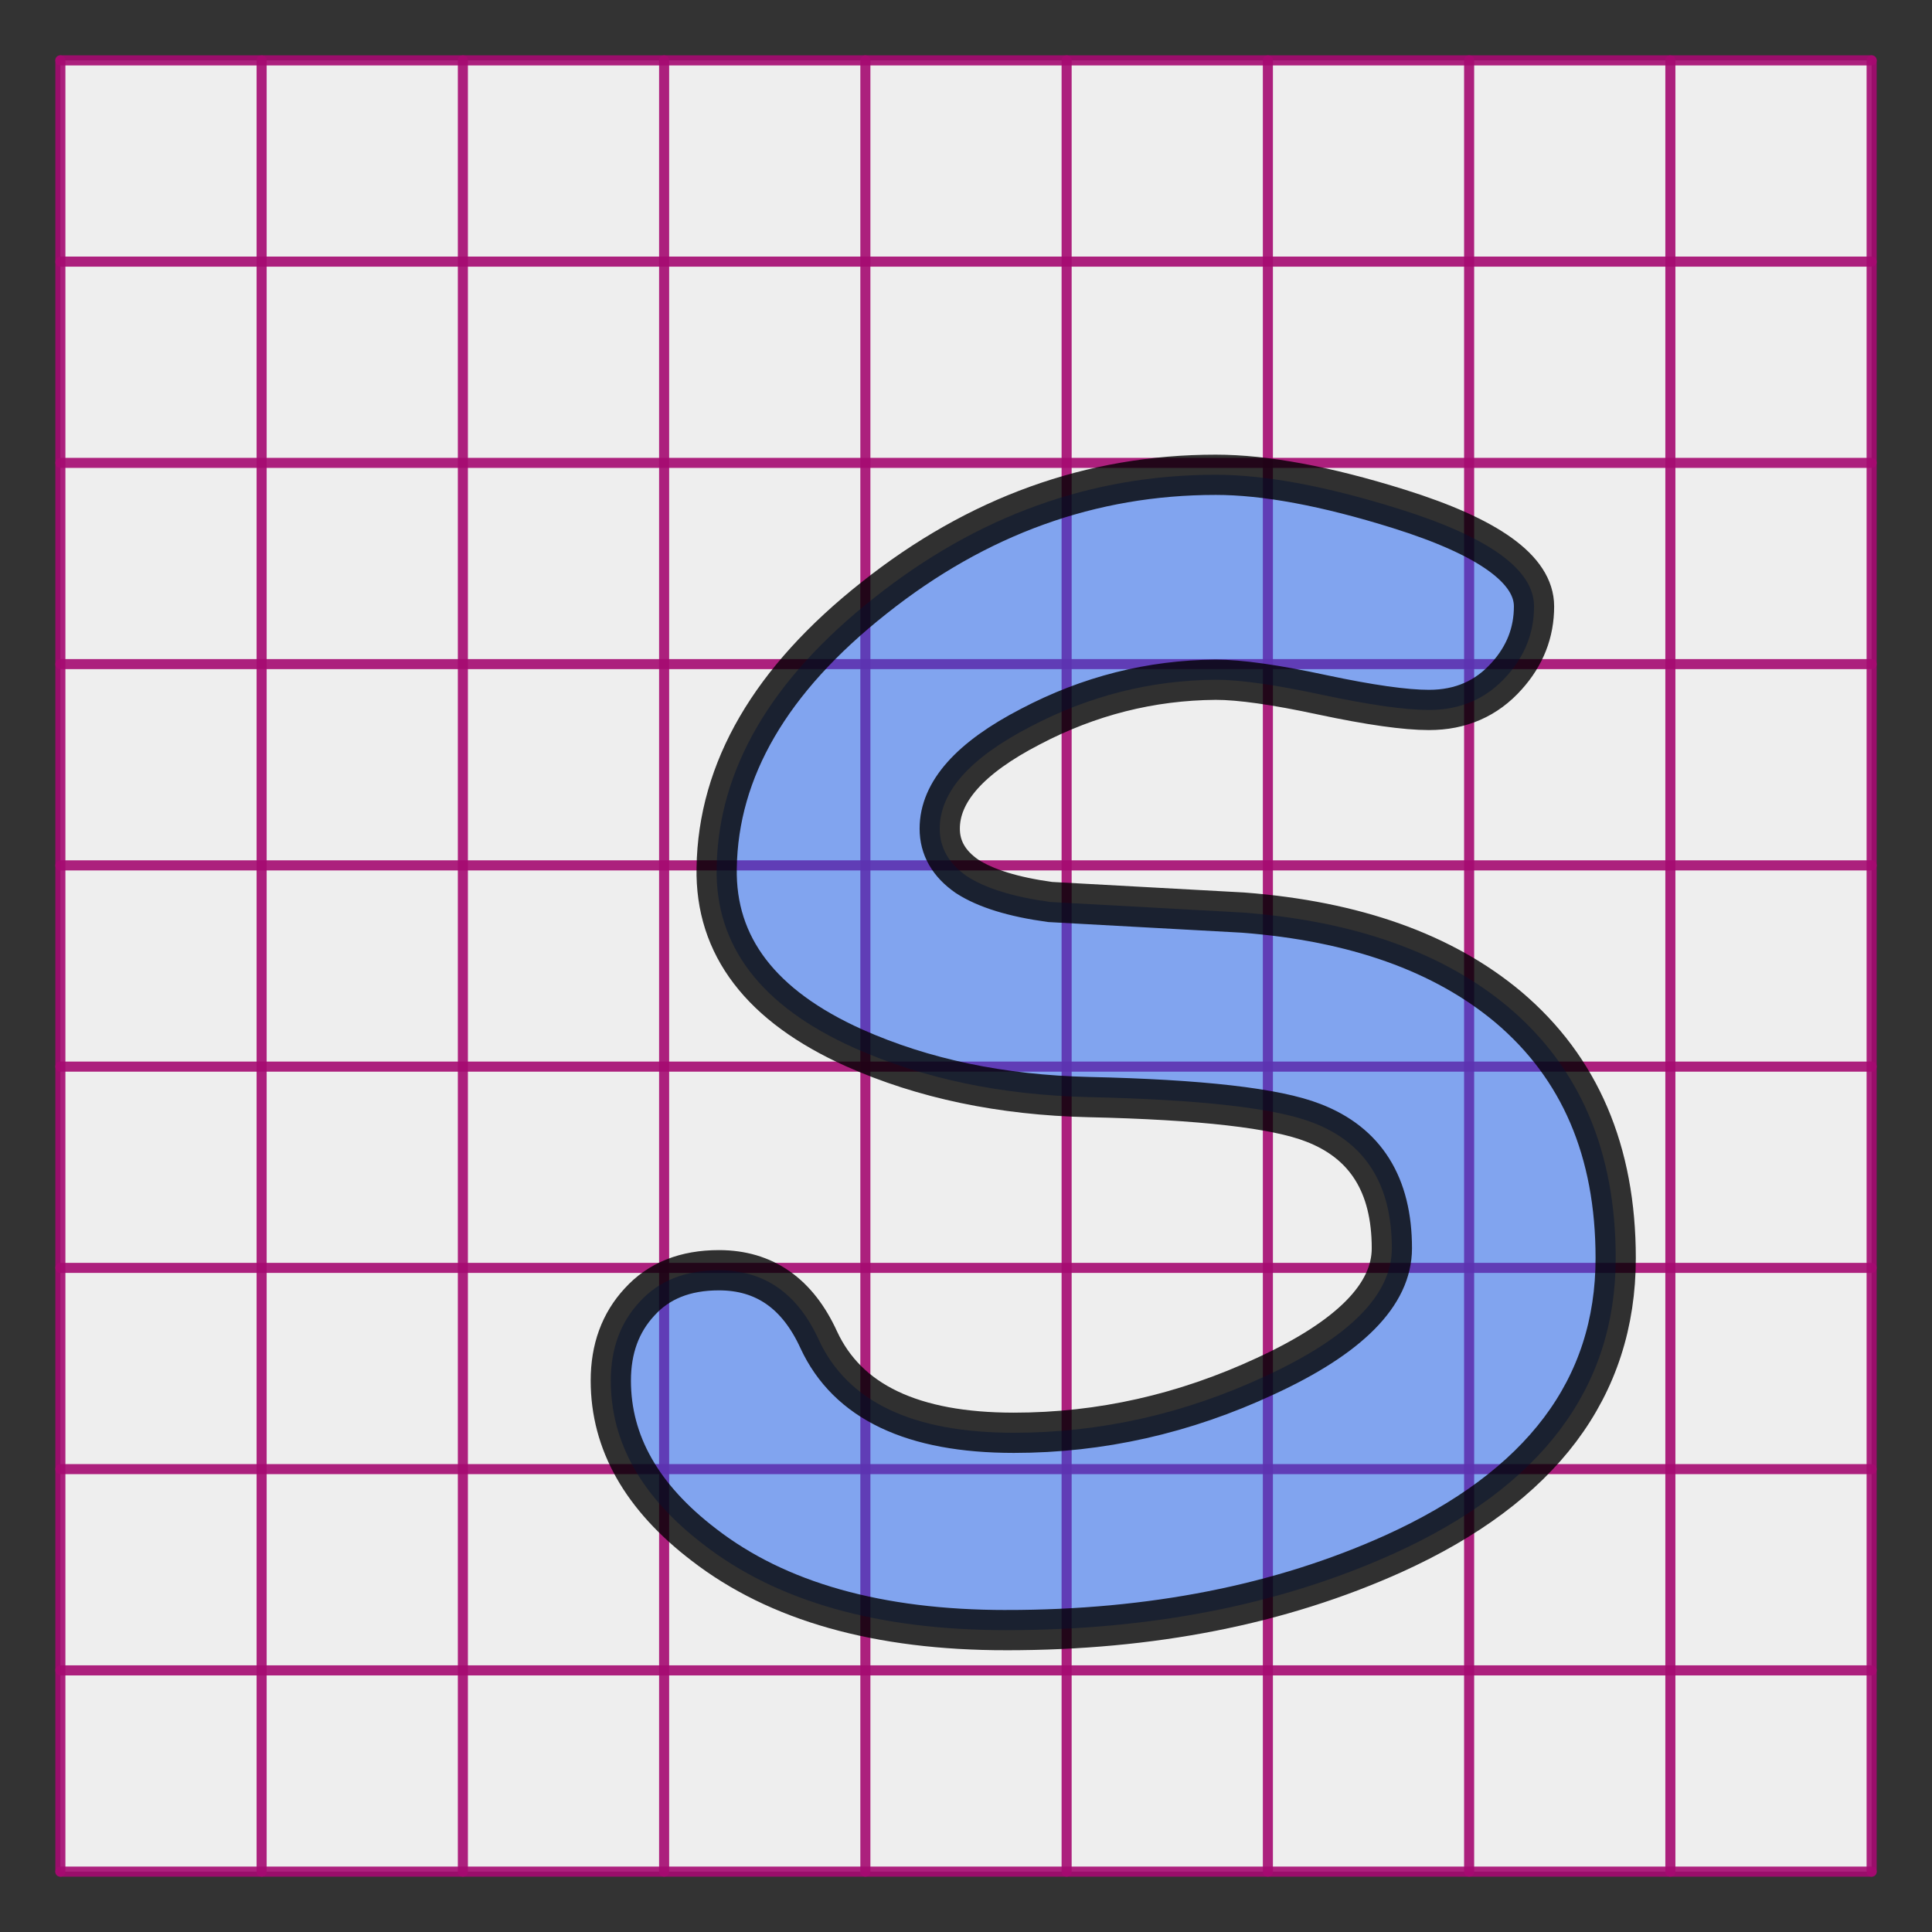
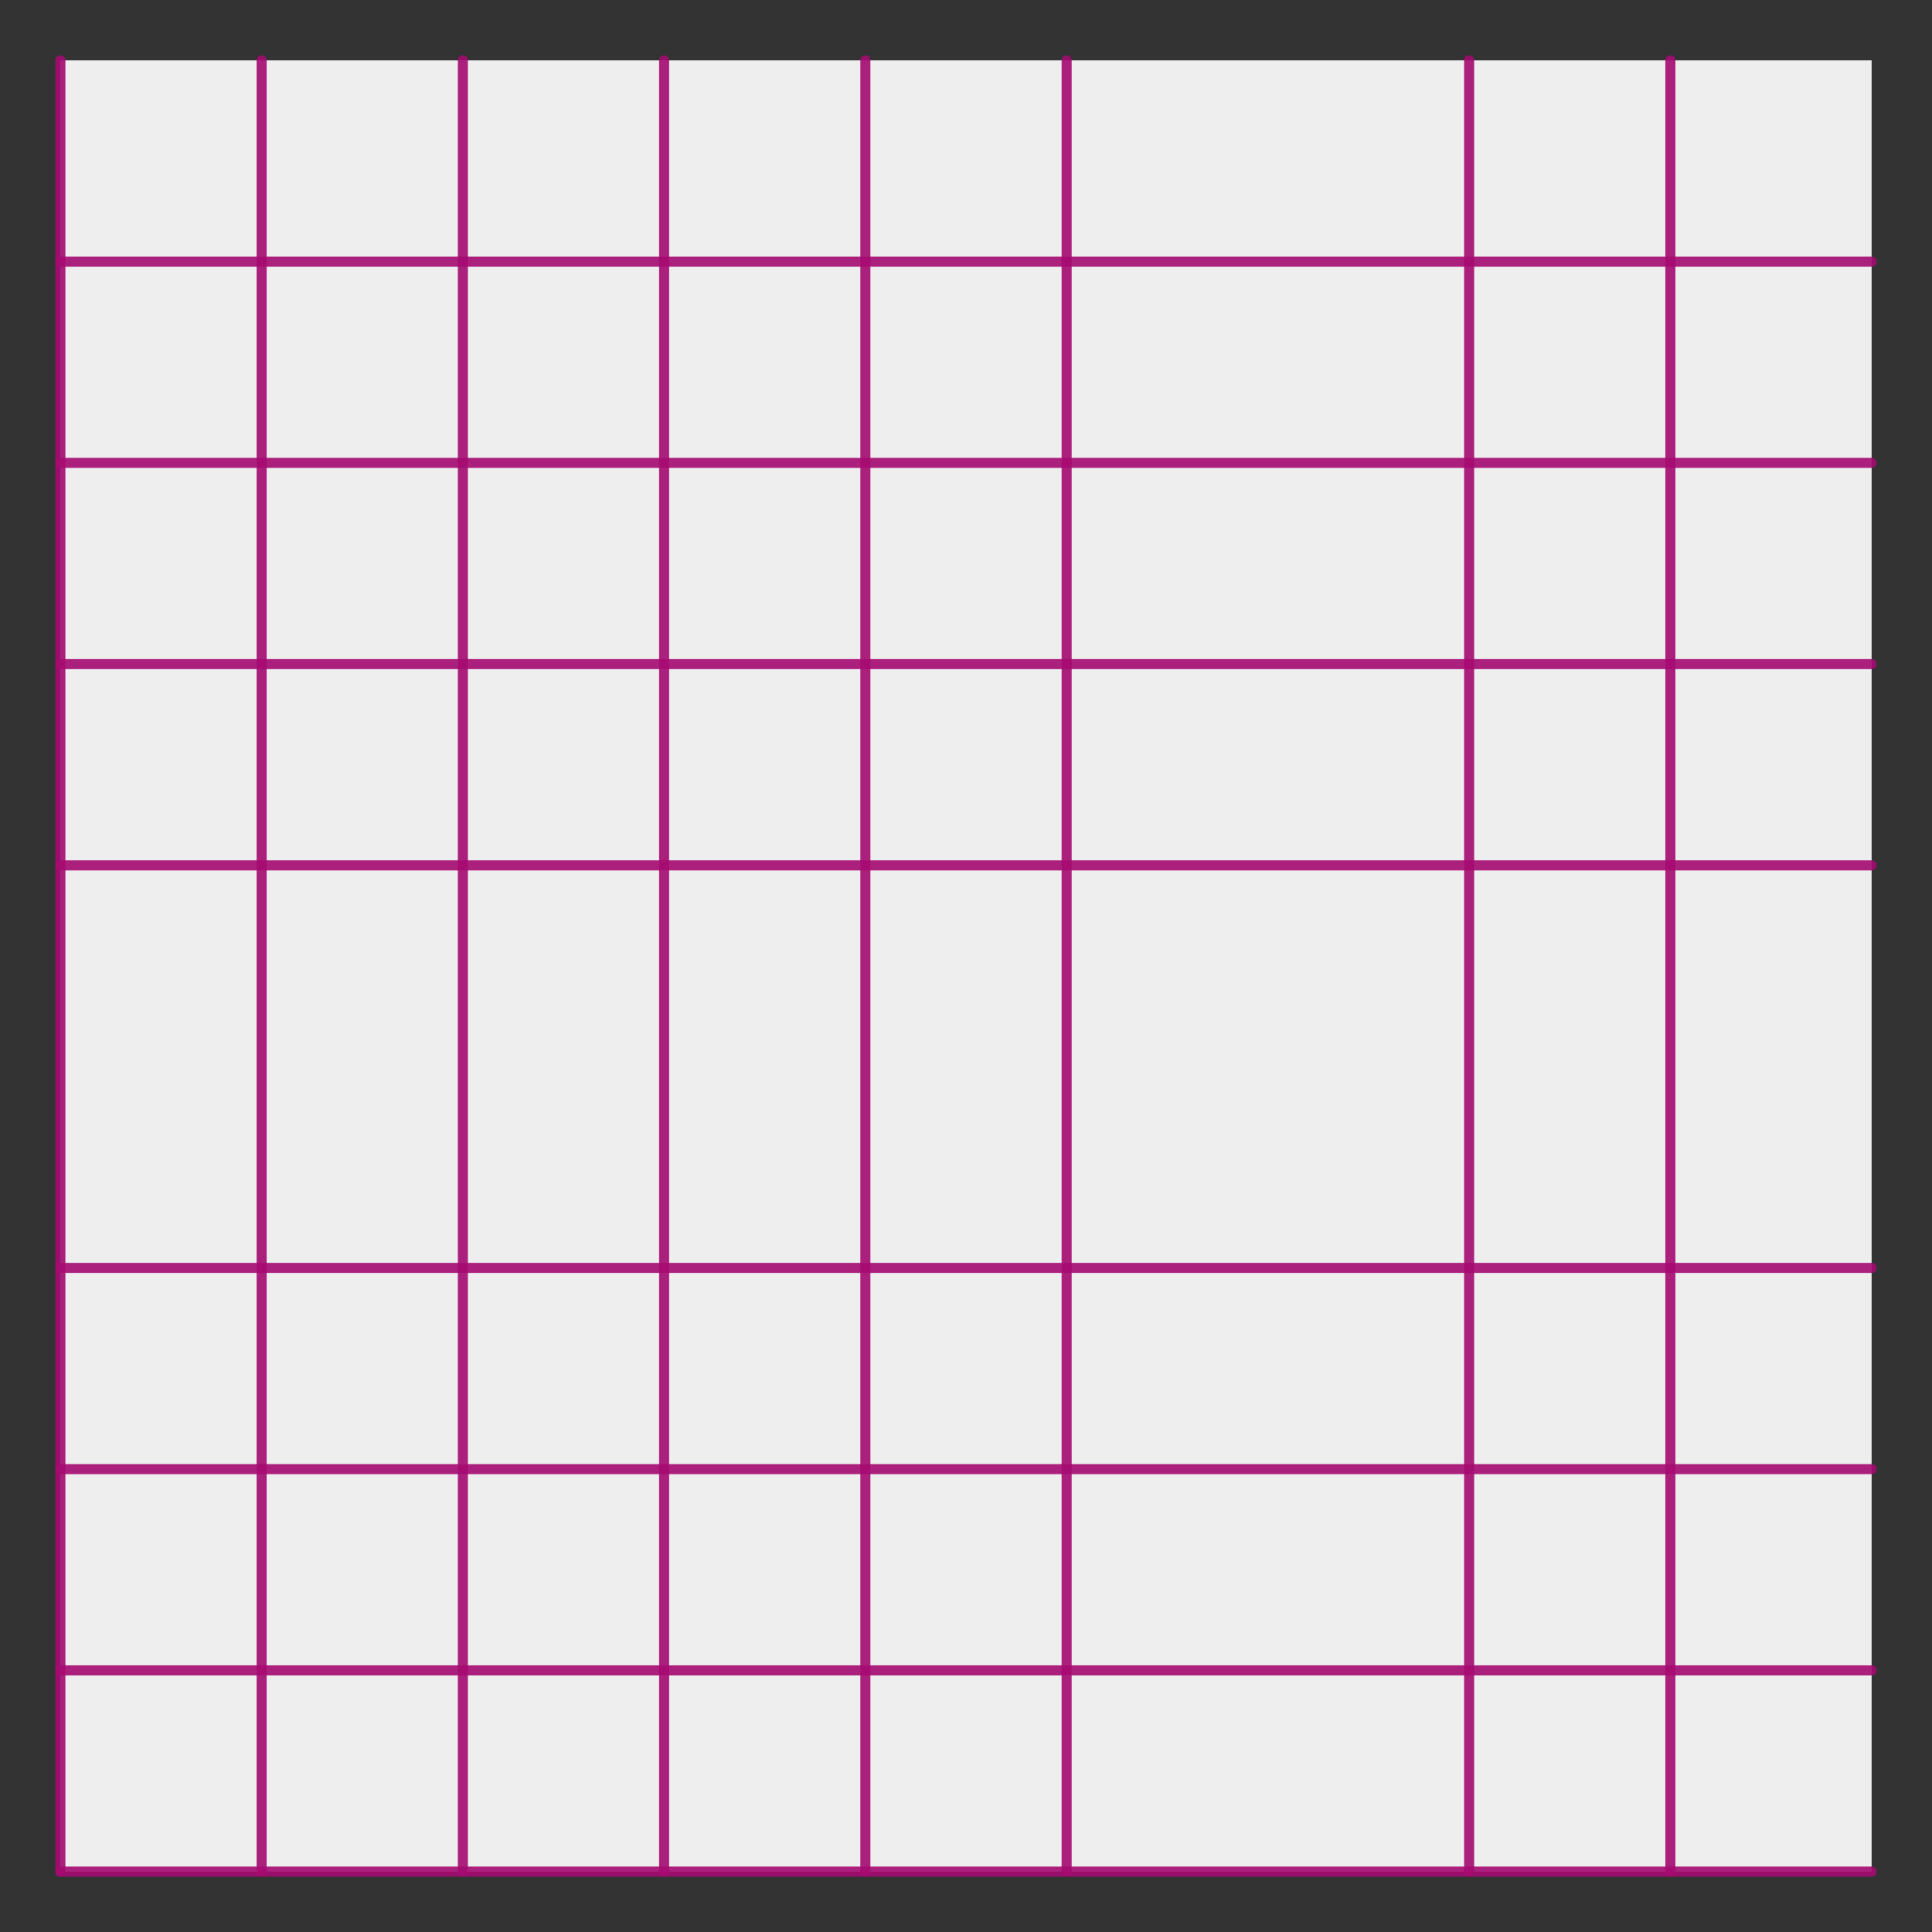
<svg xmlns="http://www.w3.org/2000/svg" viewBox="0 -960 960 960" width="960" height="960" version="1.1">
  <rect x="0" y="-960" width="960" height="960" fill="#333333" stroke="none" />
  <rect x="30" y="-930" width="900" height="900" fill="#eeeeee" />
  <g stroke="#a50a71" stroke-width="5" stroke-opacity="0.9" stroke-linejoin="round" stroke-linecap="round">
    <line x1="30" y1="-930" x2="30" y2="-30" />
    <line x1="130" y1="-930" x2="130" y2="-30" />
    <line x1="230" y1="-930" x2="230" y2="-30" />
    <line x1="330" y1="-930" x2="330" y2="-30" />
    <line x1="430" y1="-930" x2="430" y2="-30" />
    <line x1="530" y1="-930" x2="530" y2="-30" />
-     <line x1="630" y1="-930" x2="630" y2="-30" />
    <line x1="730" y1="-930" x2="730" y2="-30" />
    <line x1="830" y1="-930" x2="830" y2="-30" />
-     <line x1="930" y1="-930" x2="930" y2="-30" />
    <line x1="930" y1="-30" x2="30" y2="-30" />
    <line x1="930" y1="-130" x2="30" y2="-130" />
    <line x1="930" y1="-230" x2="30" y2="-230" />
    <line x1="930" y1="-330" x2="30" y2="-330" />
-     <line x1="930" y1="-430" x2="30" y2="-430" />
    <line x1="930" y1="-530" x2="30" y2="-530" />
    <line x1="930" y1="-630" x2="30" y2="-630" />
    <line x1="930" y1="-730" x2="30" y2="-730" />
    <line x1="930" y1="-830" x2="30" y2="-830" />
-     <line x1="930" y1="-930" x2="30" y2="-930" />
  </g>
-   <path fill="#145af0" fill-opacity="0.5" stroke-opacity="0.8" stroke-width="2" stroke="#000000" d="m 50,-15 q -9.543,0 -15.028,-4.245 -4.621,-3.532 -4.621,-8.153 0,-2.367 1.428,-3.907 1.428,-1.578 3.945,-1.578 3.381,0 4.959,3.456 2.142,4.621 9.693,4.621 6.462,0 12.511,-2.818 6.274,-2.893 6.274,-6.349 0,-4.734 -3.907,-6.237 -2.78,-1.09 -11.158,-1.277 -6.5,-0.15 -11.647,-2.442 -6.95,-3.118 -6.838,-8.942 0.113,-7.326 7.815,-13.413 7.702,-6.124 16.982,-6.124 3.682,0 9.092,1.691 6.725,2.104 6.725,4.847 0,1.954 -1.353,3.456 -1.503,1.691 -3.87,1.691 -1.766,0 -5.297,-0.751 -3.494,-0.751 -5.297,-0.751 -4.847,0.038 -9.205,2.329 -4.508,2.329 -4.508,5.072 0,1.428 1.353,2.367 1.39,0.902 4.133,1.277 4.809,0.263 9.58,0.526 8.341,0.639 13.187,4.696 5.335,4.508 5.335,12.473 0,9.693 -11.046,14.69 -8.416,3.795 -19.236,3.795 z" class="txt" transform="scale(10,10)" aria-label="S" />
</svg>